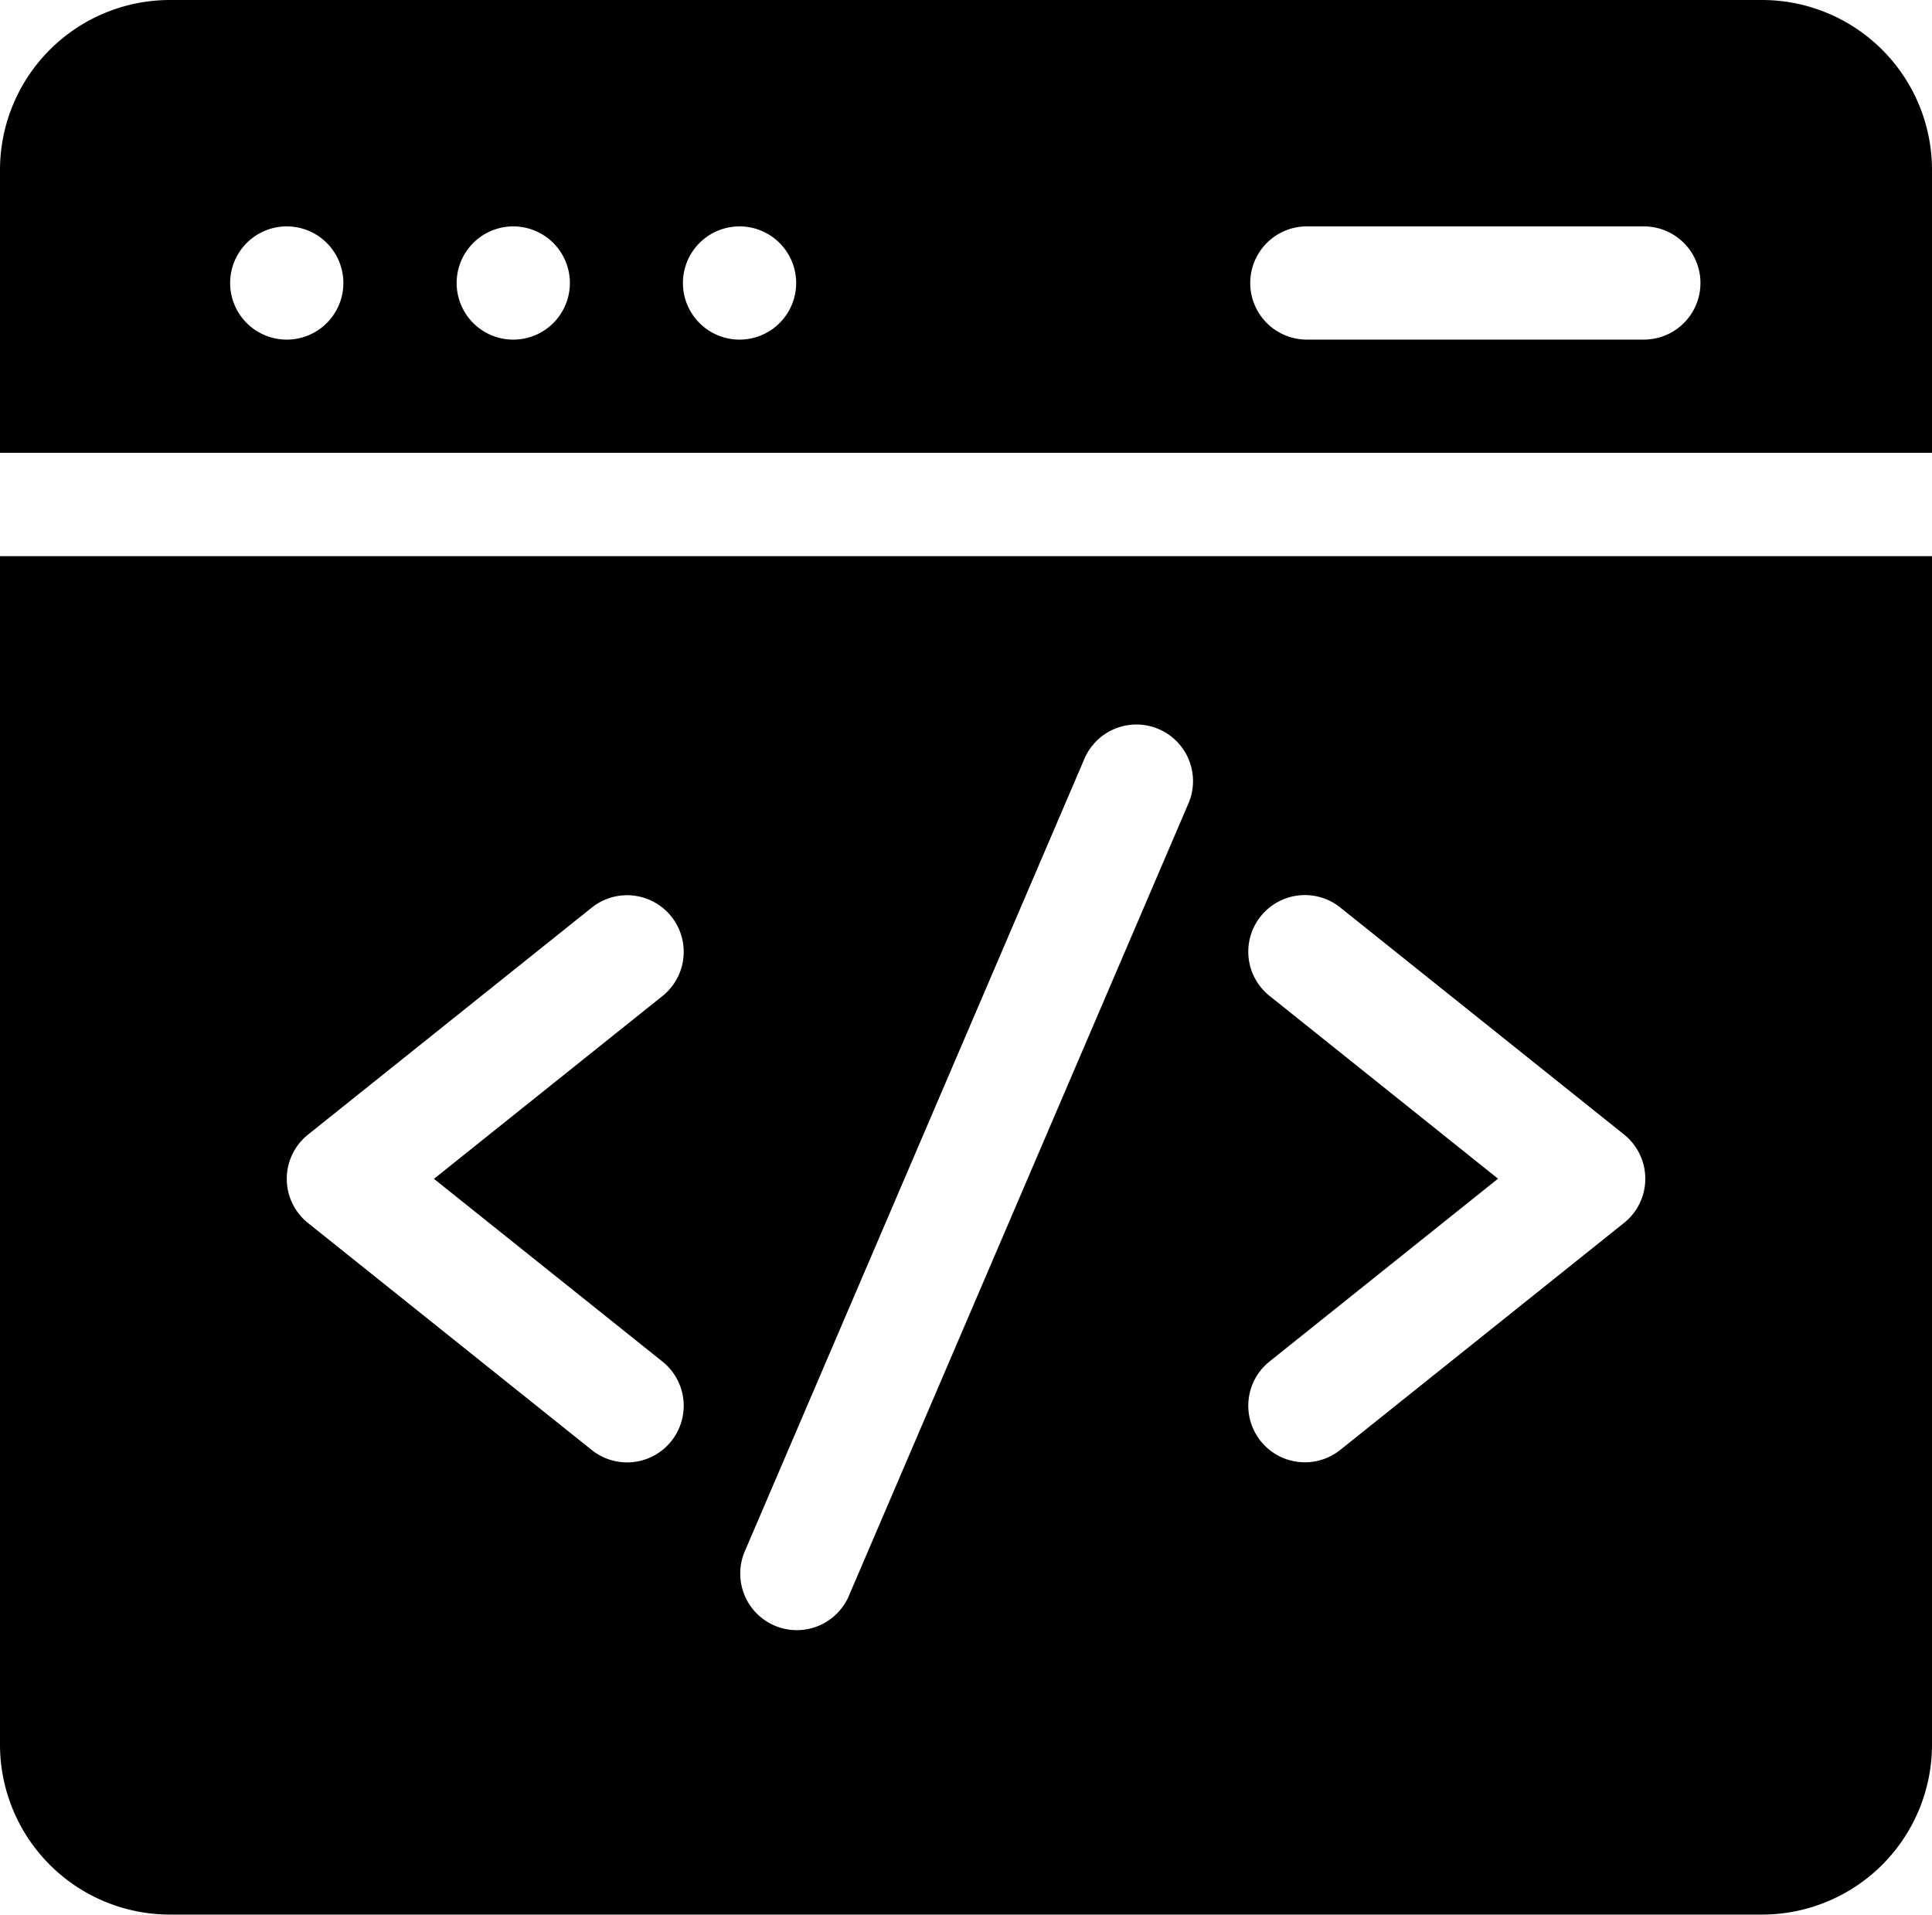
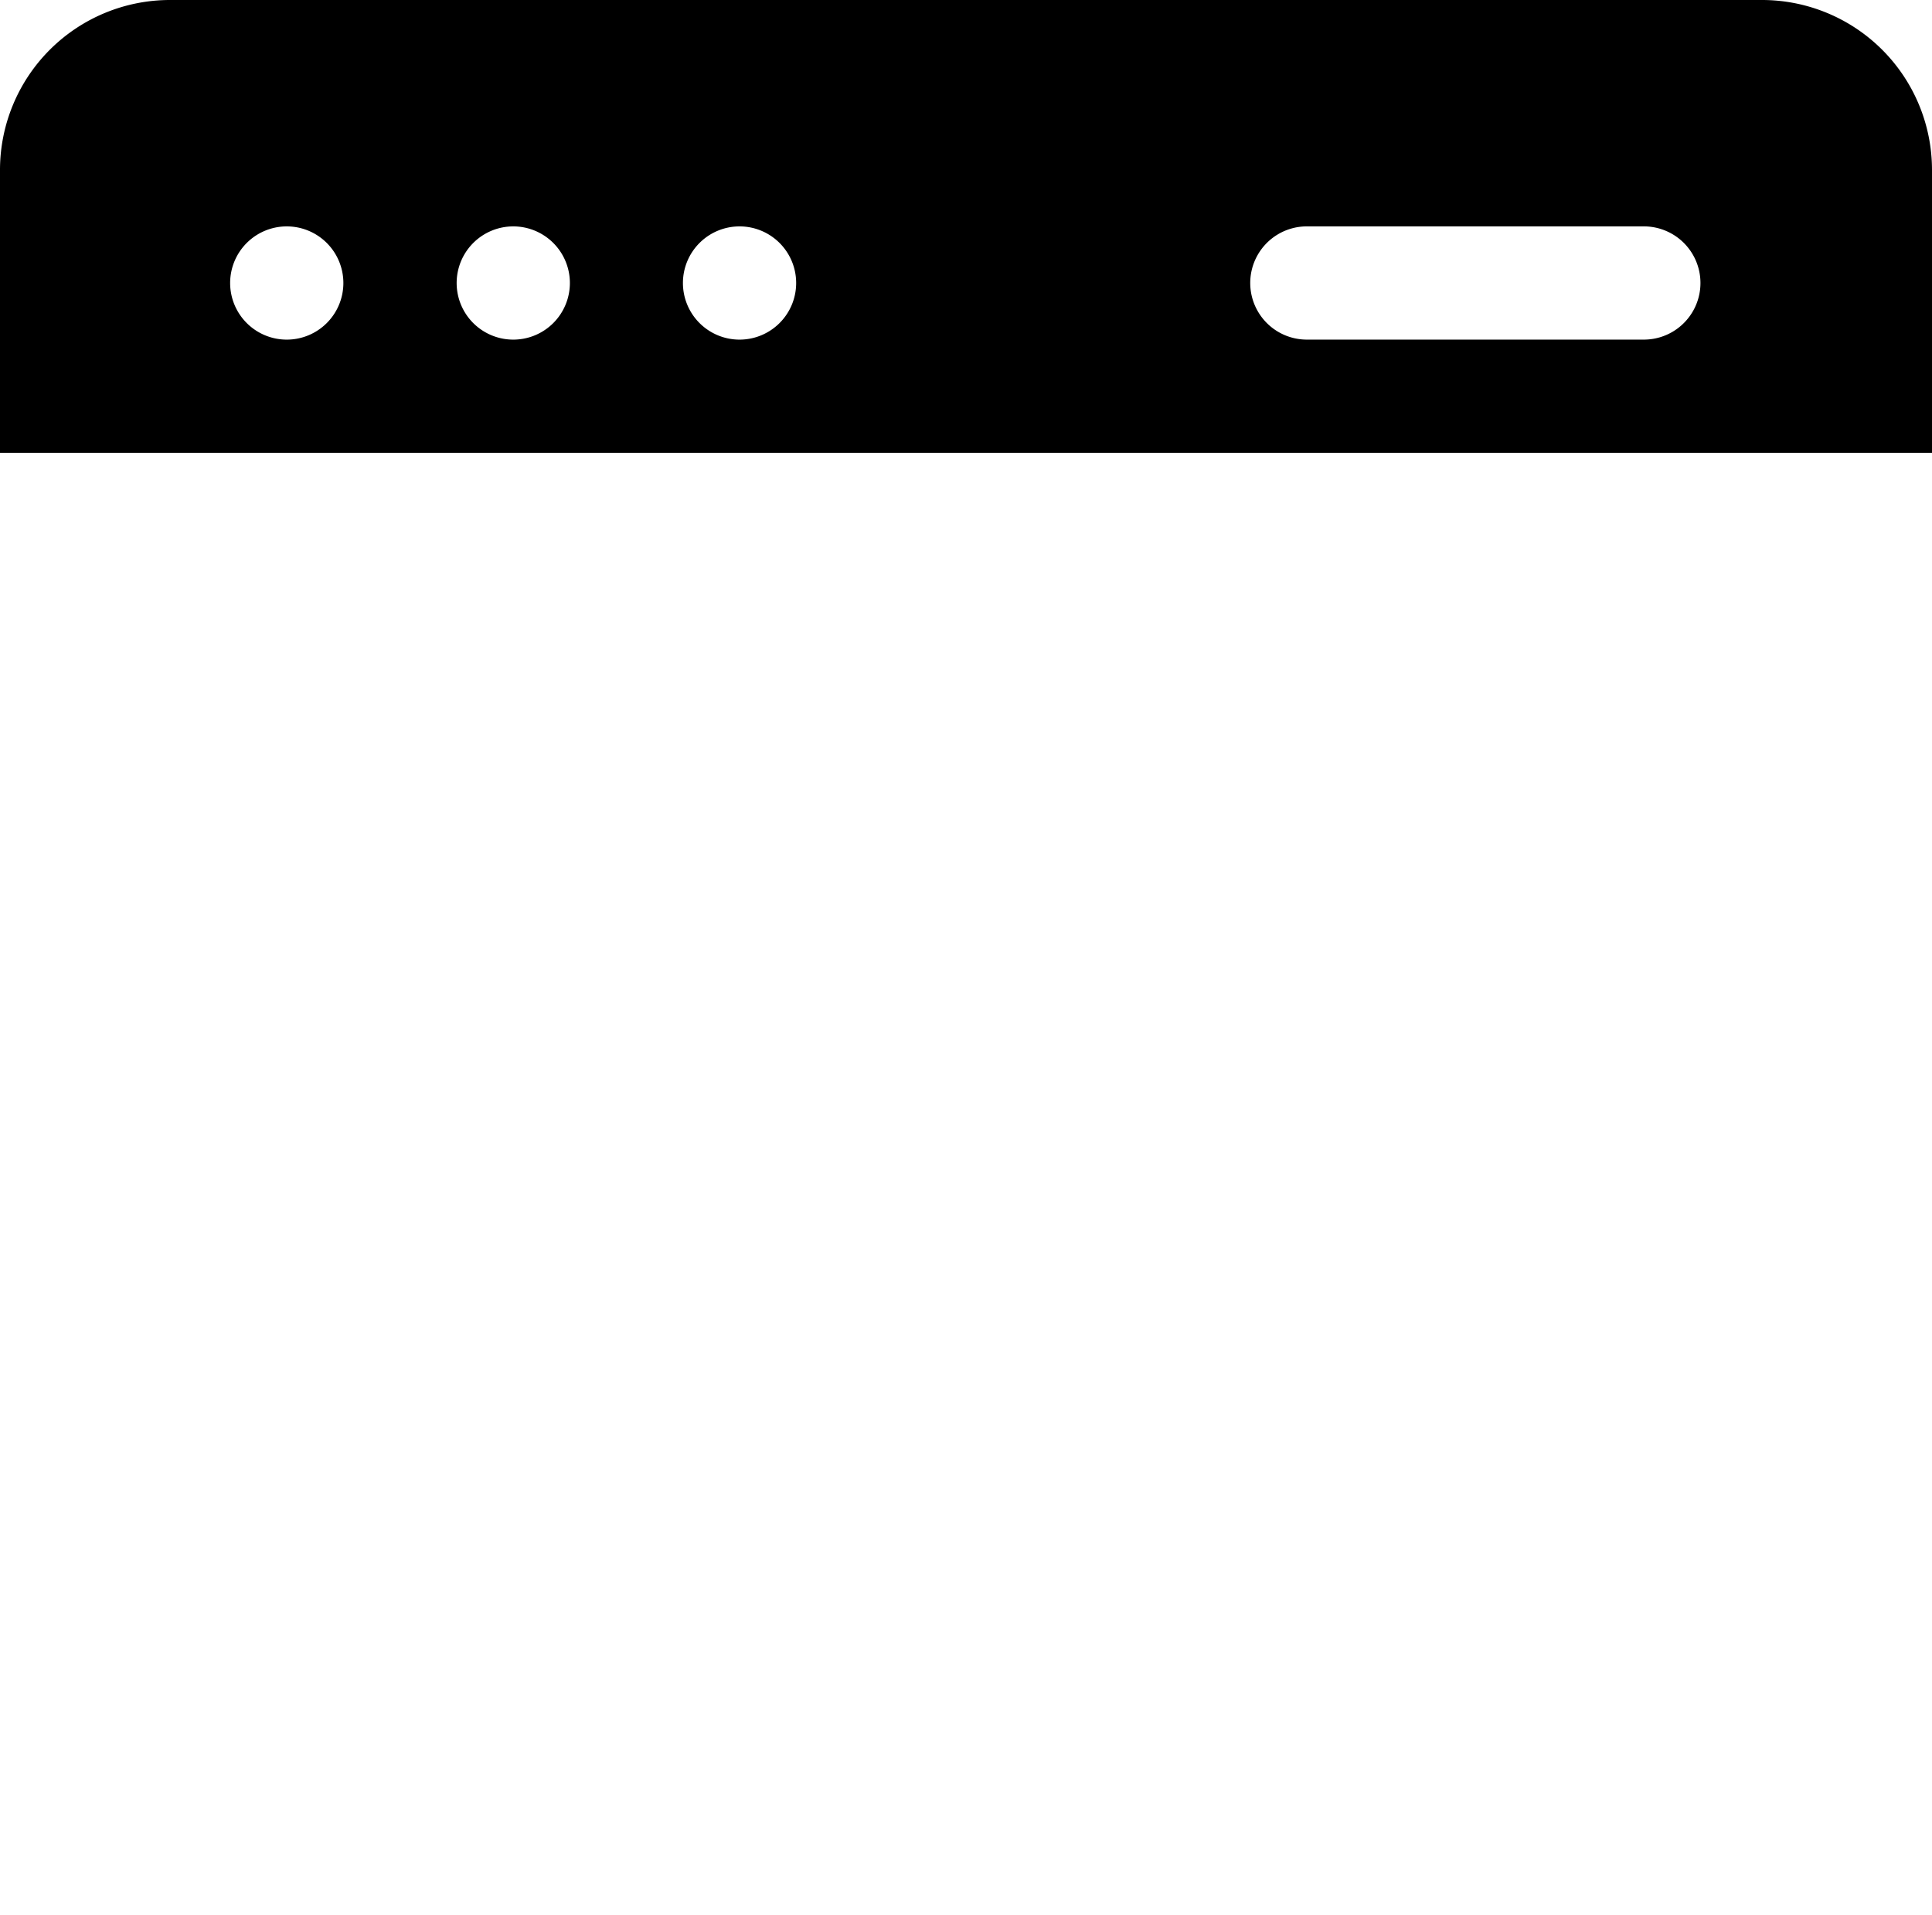
<svg xmlns="http://www.w3.org/2000/svg" width="66" height="65.406" viewBox="0 0 66 65.406">
  <g id="web-development" transform="translate(0 -1)">
    <path id="Path_109" data-name="Path 109" d="M66,16.469V6.8A5.807,5.807,0,0,0,60.2,1H5.8A5.807,5.807,0,0,0,0,6.8v9.668ZM44.6,8.734H56.2a1.934,1.934,0,0,1,0,3.867H44.6a1.934,1.934,0,0,1,0-3.867Zm-19.336,0a1.934,1.934,0,1,1-1.934,1.934A1.934,1.934,0,0,1,25.266,8.734Zm-7.734,0A1.934,1.934,0,1,1,15.6,10.668,1.934,1.934,0,0,1,17.531,8.734Zm-7.734,0a1.934,1.934,0,1,1-1.934,1.934A1.934,1.934,0,0,1,9.8,8.734Z" />
-     <path id="Path_110" data-name="Path 110" d="M0,151v40.605a5.807,5.807,0,0,0,5.8,5.8H60.2a5.807,5.807,0,0,0,5.8-5.8V151Zm22.606,27.494a1.934,1.934,0,1,1-2.416,3.02l-9.668-7.734a1.934,1.934,0,0,1,0-3.02l9.668-7.734a1.934,1.934,0,1,1,2.416,3.02l-7.781,6.225Zm17.972-19-11.6,27.07a1.934,1.934,0,0,1-3.554-1.523l11.6-27.07a1.934,1.934,0,1,1,3.554,1.523Zm14.9,14.283-9.668,7.734a1.934,1.934,0,1,1-2.416-3.02l7.781-6.225-7.781-6.225a1.934,1.934,0,1,1,2.416-3.02l9.668,7.734A1.934,1.934,0,0,1,55.477,173.779Z" transform="translate(0 -131)" />
  </g>
</svg>